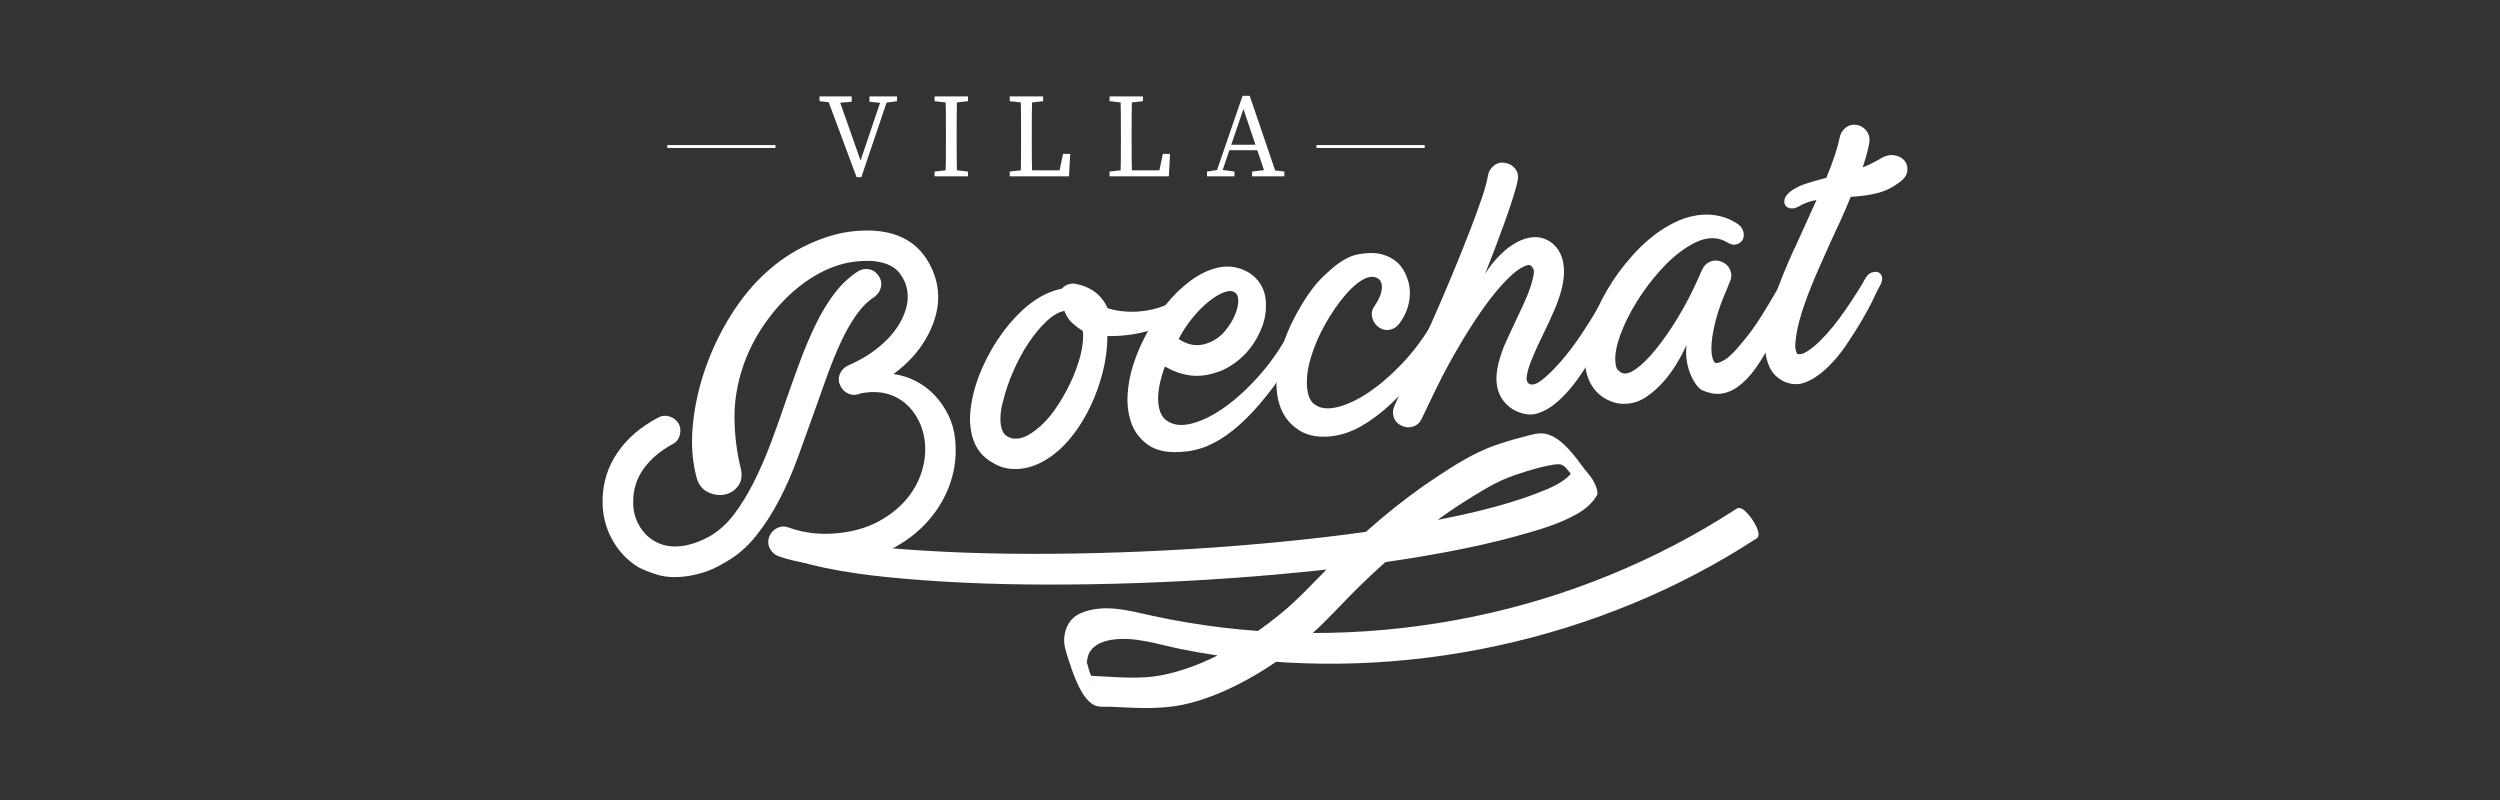
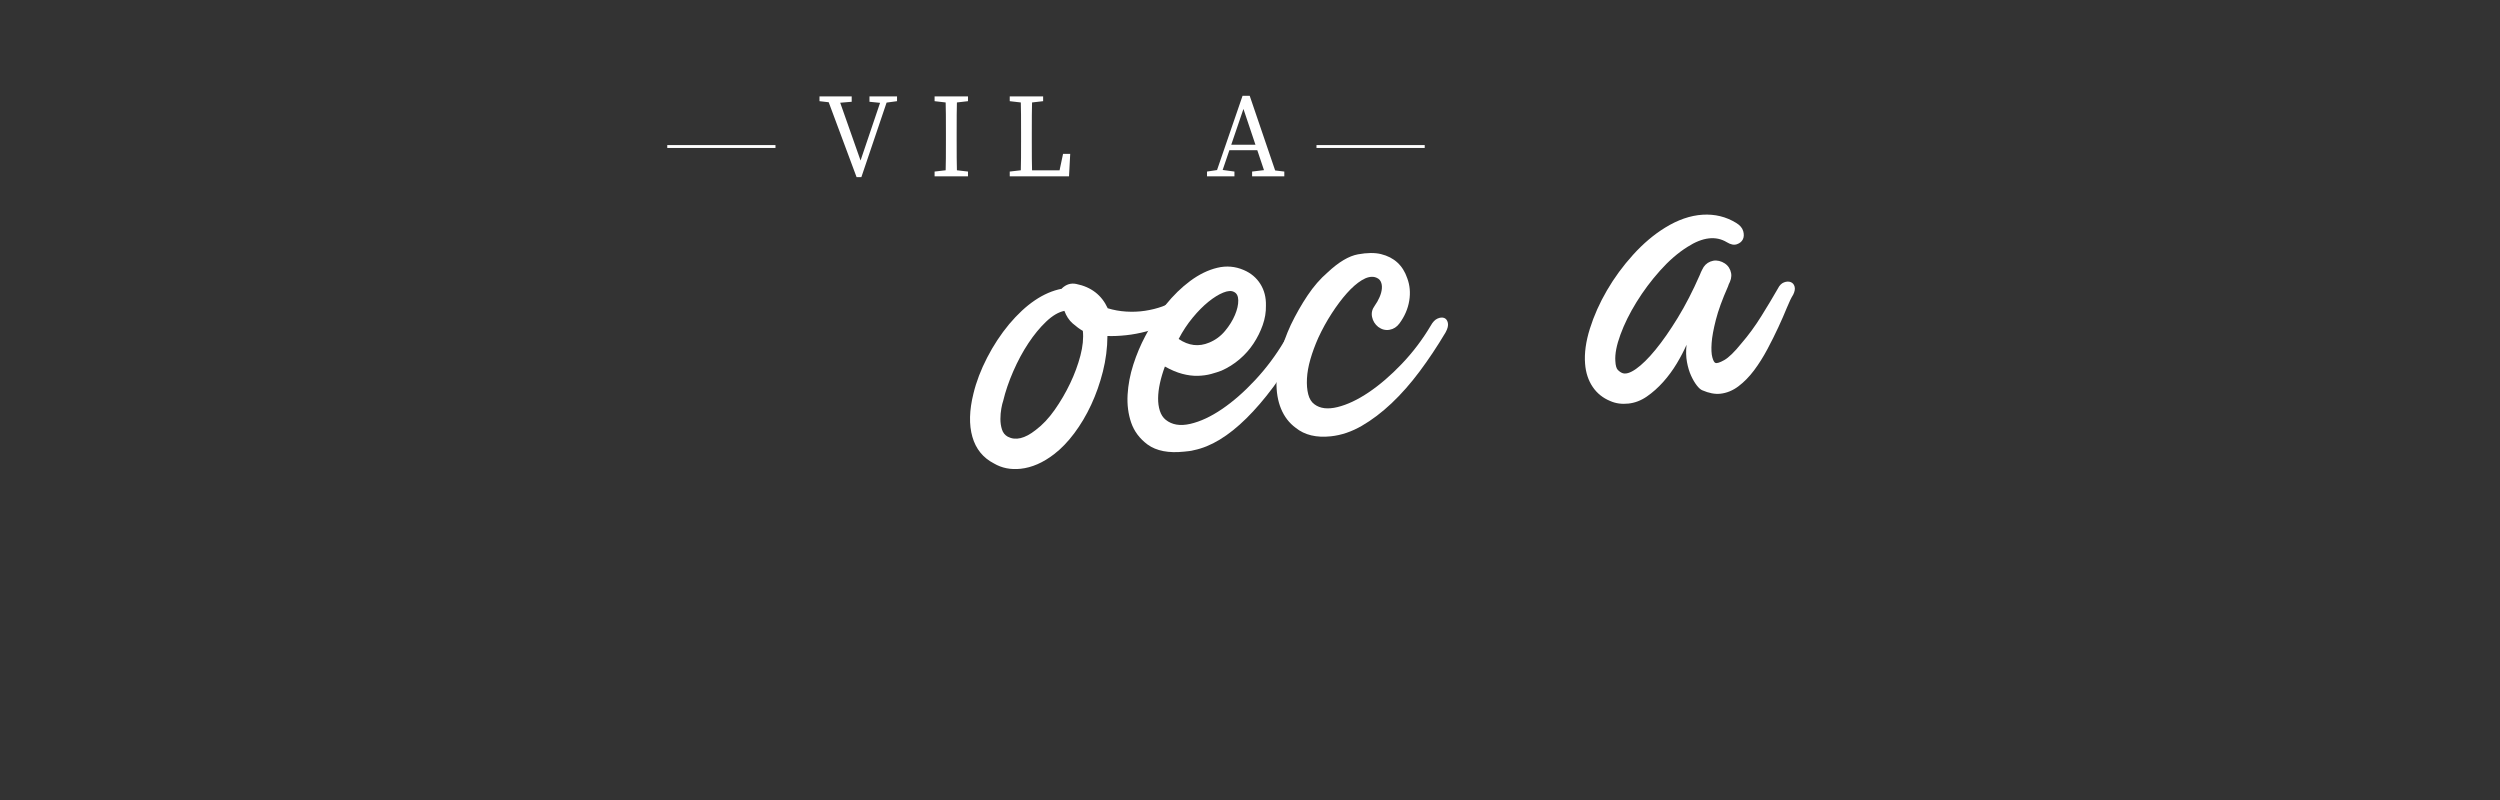
<svg xmlns="http://www.w3.org/2000/svg" width="250" height="80" viewBox="0 0 250 80" fill="none">
  <rect x="0" y="0" width="250" height="80" fill="#333333" stroke="none" />
  <mask id="mask0_1181_2101" style="mask-type:luminance" maskUnits="userSpaceOnUse" x="57" y="6" width="137" height="68">
-     <path d="M57 6.383H194V74H57V6.383Z" fill="white" />
-   </mask>
+     </mask>
  <g mask="url(#mask0_1181_2101)">
-     <path d="M84.171 56.333C81.969 56.57 79.866 56.333 77.862 55.625C77.465 55.477 77.172 55.216 76.983 54.843C76.793 54.47 76.772 54.084 76.92 53.688C77.067 53.292 77.328 52.999 77.702 52.81C78.075 52.62 78.46 52.6 78.857 52.747C80.411 53.314 82.075 53.502 83.847 53.312C85.378 53.148 86.708 52.761 87.838 52.151C88.968 51.541 89.894 50.809 90.618 49.958C91.341 49.106 91.859 48.175 92.172 47.163C92.484 46.152 92.589 45.163 92.486 44.196C92.393 43.337 92.146 42.549 91.743 41.831C91.34 41.114 90.829 40.53 90.211 40.081C89.035 39.256 87.637 39.012 86.017 39.349C85.628 39.526 85.242 39.533 84.858 39.371C84.474 39.209 84.193 38.933 84.016 38.544C83.838 38.156 83.831 37.77 83.993 37.385C84.156 37.002 84.431 36.721 84.819 36.543C85.988 36.038 87.008 35.426 87.882 34.707C88.755 33.989 89.446 33.209 89.954 32.366C90.824 30.861 91.001 29.47 90.484 28.194C90.342 27.883 90.168 27.59 89.962 27.313C89.755 27.037 89.464 26.796 89.09 26.591C88.715 26.387 88.244 26.241 87.678 26.152C87.111 26.064 86.412 26.064 85.579 26.153C84.425 26.277 83.281 26.63 82.148 27.213C81.015 27.797 79.95 28.556 78.95 29.492C77.95 30.428 77.047 31.503 76.24 32.716C75.433 33.931 74.791 35.228 74.314 36.61C73.717 38.386 73.428 40.128 73.449 41.837C73.469 43.546 73.671 45.181 74.056 46.743C74.247 47.511 74.165 48.131 73.808 48.603C73.451 49.076 72.993 49.363 72.433 49.463C71.874 49.564 71.314 49.475 70.754 49.195C70.195 48.916 69.82 48.406 69.633 47.666C69.215 46.054 69.102 44.3 69.293 42.405C69.483 40.51 69.906 38.631 70.562 36.769C71.218 34.906 72.068 33.143 73.113 31.483C74.157 29.823 75.31 28.422 76.574 27.282C77.833 26.115 79.246 25.169 80.812 24.444C82.378 23.72 83.859 23.282 85.255 23.132C89.284 22.7 91.948 23.989 93.249 27.001C94.192 29.209 93.964 31.515 92.565 33.92C91.808 35.223 90.737 36.384 89.353 37.401C90.124 37.509 90.863 37.743 91.567 38.101C92.271 38.46 92.899 38.93 93.449 39.508C94.001 40.088 94.458 40.745 94.822 41.48C95.186 42.215 95.415 43.013 95.507 43.872C95.668 45.376 95.518 46.825 95.056 48.219C94.595 49.613 93.856 50.894 92.84 52.062C91.774 53.263 90.505 54.228 89.035 54.956C87.565 55.684 85.944 56.143 84.171 56.333ZM68.423 57.656C67.375 57.768 66.465 57.703 65.692 57.459C64.918 57.217 64.301 56.97 63.84 56.721C62.707 56.028 61.816 55.077 61.171 53.87C60.525 52.662 60.222 51.35 60.26 49.934C60.293 48.219 60.791 46.658 61.754 45.251C62.717 43.844 64.072 42.679 65.821 41.759C66.18 41.558 66.563 41.523 66.971 41.656C67.379 41.789 67.684 42.035 67.886 42.393C68.06 42.755 68.088 43.139 67.969 43.545C67.849 43.952 67.609 44.243 67.247 44.417C66.016 45.093 65.058 45.909 64.372 46.865C63.687 47.821 63.338 48.87 63.325 50.013C63.282 50.886 63.457 51.689 63.848 52.422C64.238 53.154 64.767 53.715 65.434 54.105C66.187 54.54 67.034 54.714 67.976 54.627C68.917 54.54 69.913 54.209 70.966 53.634C71.886 53.101 72.703 52.361 73.417 51.416C74.13 50.47 74.789 49.394 75.393 48.189C75.997 46.983 76.558 45.694 77.077 44.321C77.595 42.947 78.091 41.557 78.565 40.148C79.041 38.766 79.521 37.424 80.007 36.122C80.492 34.821 81.013 33.597 81.569 32.451C82.125 31.305 82.742 30.281 83.419 29.379C84.097 28.479 84.88 27.735 85.768 27.152C86.124 26.923 86.503 26.848 86.905 26.928C87.307 27.007 87.623 27.225 87.851 27.58C88.106 27.933 88.187 28.311 88.095 28.715C88.003 29.119 87.78 29.448 87.427 29.703C86.766 30.128 86.159 30.736 85.606 31.529C85.052 32.321 84.539 33.232 84.065 34.261C83.592 35.29 83.139 36.397 82.71 37.584C82.281 38.771 81.858 39.957 81.442 41.143C80.899 42.668 80.35 44.194 79.794 45.72C79.237 47.246 78.61 48.679 77.912 50.017C77.213 51.355 76.426 52.566 75.551 53.652C74.676 54.737 73.662 55.6 72.508 56.24C71.743 56.702 71.018 57.038 70.334 57.247C69.65 57.456 69.013 57.592 68.423 57.656Z" fill="white" />
    <path d="M79.383 55.996C83.478 57.231 87.815 57.681 92.063 58.004C97.767 58.438 103.498 58.518 109.215 58.422C115.43 58.317 121.644 57.989 127.835 57.434C133.496 56.925 139.154 56.24 144.742 55.185C147.055 54.748 149.356 54.243 151.625 53.618C153.712 53.044 155.949 52.416 157.83 51.321C158.599 50.873 159.237 50.291 159.701 49.526C159.831 49.311 159.658 48.797 159.584 48.613C159.413 48.189 159.176 47.773 158.874 47.428C158.727 47.261 158.588 47.089 158.452 46.913C158.408 46.856 158.336 46.782 158.306 46.72C158.501 47.13 158.38 46.819 158.291 46.699C157.938 46.226 157.591 45.745 157.203 45.3C156.486 44.481 155.594 43.554 154.468 43.367C153.739 43.247 152.872 43.55 152.173 43.729C151.216 43.975 150.269 44.259 149.34 44.594C147.377 45.302 145.586 46.438 143.847 47.576C141.846 48.886 139.934 50.33 138.106 51.871C136.267 53.421 134.513 55.068 132.82 56.775C131.279 58.33 129.817 59.934 128.12 61.325C124.674 64.149 120.507 66.697 116.075 67.537C114.017 67.927 111.857 67.715 109.78 67.618C109.305 67.596 108.808 67.539 108.332 67.565L108.213 67.563C108.736 67.78 109.142 68.116 109.432 68.572C109.342 68.44 109.433 68.421 109.592 68.841C109.57 68.782 109.531 68.719 109.501 68.663C109.363 68.407 109.655 69.041 109.551 68.77C109.427 68.443 109.291 68.123 109.175 67.793C109.118 67.634 109.064 67.475 109.01 67.315C108.965 67.18 108.767 66.642 108.919 67.04C108.825 66.795 108.774 66.531 108.705 66.279C108.611 65.935 108.748 66.393 108.708 66.383C108.636 66.365 108.755 65.759 108.778 65.677C109.072 64.621 110.078 64.161 111.091 63.99C113.436 63.594 115.867 64.466 118.144 64.92C127.378 66.758 136.945 66.832 146.221 65.254C155.508 63.673 164.532 60.463 172.663 55.696C173.678 55.101 174.679 54.481 175.665 53.839C176.191 53.497 175.466 52.294 175.24 51.969C175.015 51.646 174.208 50.514 173.672 50.863C165.656 56.079 156.65 59.749 147.285 61.676C137.91 63.606 128.178 63.837 118.735 62.252C117.575 62.057 116.419 61.835 115.269 61.585C114.065 61.324 112.867 61.012 111.639 60.884C110.437 60.758 109.193 60.833 108.072 61.319C107.036 61.768 106.515 62.681 106.422 63.781C106.359 64.523 106.622 65.227 106.841 65.924C107.054 66.6 107.28 67.275 107.559 67.928C107.957 68.859 108.563 70.192 109.575 70.574C109.986 70.73 110.546 70.654 110.981 70.673C111.56 70.698 112.138 70.728 112.717 70.754C114.871 70.849 116.943 70.85 119.04 70.298C121.317 69.699 123.48 68.7 125.507 67.513C127.501 66.345 129.385 64.98 131.115 63.448C132.791 61.964 134.267 60.269 135.866 58.705C139.37 55.277 143.171 52.134 147.368 49.588C148.273 49.04 149.192 48.468 150.16 48.035C150.984 47.667 151.845 47.378 152.707 47.114C153.569 46.85 154.447 46.605 155.339 46.468C155.633 46.423 155.974 46.402 156.141 46.467C156.179 46.481 156.462 46.642 156.246 46.505C156.342 46.565 156.432 46.632 156.521 46.702C156.267 46.502 156.492 46.673 156.541 46.737C156.805 47.082 156.409 46.559 156.631 46.829C156.768 46.995 156.909 47.159 157.042 47.329C157.121 47.43 157.211 47.531 157.279 47.639C157.017 47.223 157.239 47.584 157.301 47.668C157.625 48.104 157.943 48.548 158.302 48.957C158.027 48.258 157.751 47.558 157.475 46.859C156.664 48.198 155.004 48.819 153.61 49.357C152.747 49.69 151.868 49.983 150.983 50.252C148.879 50.891 146.788 51.378 144.608 51.821C139.183 52.923 133.678 53.636 128.17 54.177C122.074 54.776 115.954 55.143 109.831 55.301C104.036 55.45 98.228 55.421 92.44 55.067C89.994 54.918 87.55 54.71 85.119 54.393C84.067 54.255 83.017 54.097 81.973 53.908C81.509 53.824 81.047 53.734 80.586 53.636C80.368 53.59 80.149 53.541 79.931 53.491C79.825 53.467 79.719 53.441 79.613 53.416C79.555 53.402 79.497 53.388 79.439 53.374C79.591 53.411 79.501 53.389 79.403 53.364C79.013 53.263 78.624 53.157 78.239 53.04C77.515 52.822 77.636 53.654 77.815 54.097C78.07 54.732 78.656 55.777 79.383 55.996Z" fill="white" />
  </g>
  <mask id="mask1_1181_2101" style="mask-type:luminance" maskUnits="userSpaceOnUse" x="57" y="6" width="137" height="68">
    <path d="M57 6.383H194V74H57V6.383Z" fill="white" />
  </mask>
  <g mask="url(#mask1_1181_2101)">
    <path d="M106.44 31.087C105.855 31.204 105.248 31.561 104.619 32.158C103.991 32.755 103.396 33.478 102.835 34.326C102.274 35.174 101.77 36.11 101.324 37.136C100.877 38.162 100.541 39.149 100.316 40.096C100.253 40.266 100.192 40.517 100.133 40.849C100.073 41.182 100.043 41.532 100.041 41.898C100.04 42.265 100.091 42.613 100.194 42.942C100.297 43.27 100.493 43.514 100.782 43.673C101.559 44.079 102.486 43.857 103.562 43.008C104.242 42.501 104.876 41.828 105.465 40.991C106.054 40.154 106.57 39.27 107.014 38.339C107.458 37.41 107.799 36.483 108.041 35.56C108.281 34.638 108.362 33.815 108.285 33.089C107.966 32.907 107.627 32.657 107.267 32.343C106.908 32.029 106.632 31.61 106.44 31.087ZM102.063 46.877C101.069 46.983 100.181 46.807 99.398 46.347C98.306 45.785 97.586 44.898 97.238 43.686C96.891 42.475 96.927 41.031 97.345 39.356C97.626 38.185 98.081 36.989 98.712 35.766C99.341 34.545 100.076 33.427 100.919 32.412C102.605 30.412 104.353 29.233 106.162 28.876C106.188 28.873 106.201 28.858 106.198 28.831C106.617 28.434 107.09 28.287 107.618 28.394C109.117 28.695 110.168 29.506 110.772 30.826C111.362 31.007 111.978 31.118 112.621 31.157C113.263 31.198 113.891 31.171 114.507 31.078C115.121 30.985 115.697 30.841 116.233 30.648C116.769 30.455 117.21 30.204 117.558 29.894C117.806 29.678 118.047 29.585 118.281 29.613C118.515 29.643 118.682 29.741 118.782 29.906C118.881 30.072 118.91 30.287 118.871 30.549C118.831 30.811 118.687 31.051 118.439 31.267C117.918 31.73 117.327 32.113 116.667 32.415C116.007 32.717 115.333 32.959 114.646 33.14C113.959 33.323 113.28 33.45 112.609 33.522C111.938 33.594 111.316 33.62 110.743 33.6C110.735 34.796 110.584 35.98 110.289 37.153C109.993 38.325 109.603 39.433 109.118 40.477C108.632 41.521 108.068 42.471 107.427 43.327C106.785 44.184 106.113 44.88 105.41 45.418C104.306 46.269 103.19 46.756 102.063 46.877Z" fill="white" />
  </g>
  <mask id="mask2_1181_2101" style="mask-type:luminance" maskUnits="userSpaceOnUse" x="57" y="6" width="137" height="68">
    <path d="M57 6.383H194V74H57V6.383Z" fill="white" />
  </mask>
  <g mask="url(#mask2_1181_2101)">
    <path d="M117.865 33.896C118.861 34.577 119.879 34.698 120.919 34.261C121.543 34.004 122.072 33.615 122.505 33.092C122.938 32.571 123.268 32.039 123.495 31.499C123.722 30.959 123.833 30.472 123.827 30.038C123.821 29.604 123.675 29.32 123.39 29.188C123.131 29.052 122.773 29.078 122.318 29.262C121.863 29.447 121.372 29.751 120.847 30.174C120.322 30.597 119.795 31.129 119.266 31.77C118.737 32.411 118.27 33.119 117.865 33.896ZM118.421 45.163C116.863 45.33 115.643 45.095 114.76 44.456C113.963 43.863 113.416 43.133 113.119 42.269C112.823 41.404 112.703 40.473 112.759 39.475C112.815 38.478 113.006 37.473 113.331 36.46C113.657 35.447 114.058 34.494 114.533 33.602C115.094 32.509 115.765 31.48 116.544 30.513C117.323 29.547 118.153 28.738 119.034 28.086C119.915 27.436 120.812 26.999 121.726 26.779C122.639 26.559 123.524 26.634 124.378 27.004C125.089 27.308 125.642 27.772 126.035 28.395C126.428 29.019 126.613 29.739 126.593 30.556C126.607 31.206 126.501 31.856 126.272 32.505C126.042 33.155 125.736 33.772 125.35 34.356C124.965 34.941 124.498 35.466 123.95 35.932C123.403 36.398 122.804 36.775 122.156 37.062C121.869 37.174 121.521 37.286 121.113 37.398C120.703 37.51 120.255 37.571 119.767 37.583C119.28 37.594 118.763 37.527 118.218 37.382C117.673 37.237 117.097 36.993 116.49 36.651C116.278 37.218 116.114 37.771 115.995 38.313C115.877 38.856 115.816 39.359 115.811 39.82C115.806 40.283 115.865 40.705 115.987 41.085C116.11 41.466 116.304 41.764 116.572 41.98C117.197 42.483 118.012 42.62 119.02 42.389C120.028 42.159 121.088 41.665 122.202 40.907C123.316 40.15 124.421 39.182 125.517 38.005C126.613 36.829 127.576 35.543 128.404 34.151C128.609 33.776 128.847 33.527 129.118 33.402C129.39 33.278 129.618 33.254 129.803 33.328C129.987 33.404 130.107 33.568 130.162 33.819C130.215 34.073 130.127 34.388 129.896 34.765C128.2 37.691 126.449 40.045 124.644 41.828C122.838 43.61 121.085 44.674 119.383 45.019C119.225 45.063 119.065 45.094 118.904 45.111C118.744 45.129 118.582 45.146 118.421 45.163Z" fill="white" />
  </g>
  <mask id="mask3_1181_2101" style="mask-type:luminance" maskUnits="userSpaceOnUse" x="57" y="6" width="137" height="68">
    <path d="M57 6.383H194V74H57V6.383Z" fill="white" />
  </mask>
  <g mask="url(#mask3_1181_2101)">
    <path d="M133.088 43.631C131.637 43.786 130.467 43.505 129.575 42.786C128.927 42.312 128.437 41.679 128.108 40.885C127.778 40.092 127.626 39.178 127.65 38.143C127.666 37.272 127.792 36.363 128.03 35.413C128.268 34.464 128.618 33.49 129.081 32.489C129.592 31.43 130.152 30.446 130.761 29.538C131.37 28.631 132.035 27.867 132.756 27.246C133.867 26.204 134.882 25.599 135.801 25.432C136.721 25.266 137.487 25.259 138.101 25.41C139.412 25.732 140.286 26.534 140.723 27.818C140.988 28.523 141.055 29.276 140.924 30.078C140.792 30.88 140.466 31.635 139.945 32.343C139.683 32.697 139.354 32.909 138.953 32.978C138.553 33.049 138.176 32.953 137.822 32.692C137.495 32.429 137.29 32.097 137.207 31.699C137.123 31.3 137.211 30.924 137.473 30.57C137.661 30.306 137.822 30.023 137.952 29.724C138.084 29.425 138.161 29.139 138.186 28.864C138.211 28.59 138.172 28.35 138.068 28.143C137.965 27.937 137.772 27.795 137.493 27.716C137.102 27.623 136.665 27.723 136.18 28.02C135.696 28.316 135.199 28.75 134.69 29.32C134.181 29.891 133.676 30.564 133.175 31.337C132.673 32.111 132.225 32.926 131.828 33.783C131.5 34.525 131.236 35.239 131.039 35.926C130.841 36.613 130.726 37.257 130.696 37.857C130.665 38.458 130.708 38.983 130.824 39.432C130.94 39.882 131.145 40.213 131.44 40.426C132.002 40.854 132.773 40.949 133.752 40.708C134.731 40.467 135.772 39.975 136.874 39.232C137.976 38.489 139.076 37.543 140.175 36.392C141.274 35.242 142.238 33.971 143.066 32.578C143.271 32.203 143.503 31.961 143.763 31.852C144.022 31.742 144.244 31.725 144.43 31.801C144.614 31.876 144.733 32.039 144.788 32.292C144.842 32.544 144.767 32.858 144.563 33.232C143.735 34.625 142.869 35.927 141.966 37.138C141.063 38.348 140.125 39.413 139.151 40.333C138.177 41.252 137.184 42.003 136.174 42.587C135.164 43.17 134.135 43.519 133.088 43.631Z" fill="white" />
  </g>
  <mask id="mask4_1181_2101" style="mask-type:luminance" maskUnits="userSpaceOnUse" x="57" y="6" width="137" height="68">
    <path d="M57 6.383H194V74H57V6.383Z" fill="white" />
  </mask>
  <g mask="url(#mask4_1181_2101)">
-     <path d="M150.945 40.697C149.726 39.715 149.365 38.246 149.861 36.291C150.031 35.594 150.281 34.881 150.61 34.152C150.94 33.425 151.282 32.689 151.637 31.945C151.97 31.256 152.289 30.564 152.595 29.865C152.9 29.167 153.118 28.54 153.249 27.982C153.406 27.422 153.435 27.06 153.336 26.893C153.236 26.727 153.157 26.621 153.098 26.572C153.068 26.549 153.024 26.526 152.968 26.505C152.911 26.484 152.817 26.494 152.686 26.535C152.134 26.703 151.471 27.175 150.699 27.95C149.926 28.725 149.109 29.724 148.249 30.943C147.388 32.163 146.499 33.569 145.585 35.16C144.668 36.753 143.791 38.449 142.952 40.25L142.185 41.84C142.011 42.239 141.734 42.506 141.355 42.643C140.976 42.778 140.587 42.758 140.187 42.584C139.788 42.409 139.521 42.133 139.385 41.754C139.25 41.375 139.269 40.986 139.443 40.586L140.134 39.045C140.597 38.045 141.119 36.889 141.697 35.577C142.277 34.266 142.877 32.904 143.5 31.493C144.123 30.081 144.73 28.658 145.324 27.223C145.917 25.788 146.458 24.439 146.947 23.178C147.437 21.917 147.847 20.8 148.177 19.827C148.507 18.855 148.712 18.106 148.792 17.581C148.856 17.167 149.057 16.826 149.395 16.559C149.734 16.293 150.111 16.204 150.528 16.295C150.942 16.359 151.276 16.555 151.528 16.88C151.78 17.207 151.861 17.578 151.77 17.995C151.724 18.326 151.584 18.864 151.352 19.609C151.12 20.354 150.842 21.178 150.518 22.082C150.193 22.986 149.851 23.912 149.491 24.861C149.131 25.81 148.801 26.653 148.499 27.392C148.965 26.663 149.467 26.031 150.008 25.498C150.548 24.965 151.094 24.546 151.646 24.242C152.197 23.939 152.742 23.765 153.281 23.721C153.819 23.677 154.319 23.779 154.78 24.029C155.04 24.163 155.291 24.361 155.536 24.62C155.781 24.879 155.978 25.198 156.128 25.575C156.277 25.953 156.365 26.398 156.394 26.911C156.421 27.425 156.362 28.015 156.217 28.682C156.05 29.407 155.798 30.161 155.461 30.943C155.124 31.727 154.766 32.505 154.388 33.279C154.186 33.681 153.964 34.147 153.722 34.675C153.479 35.203 153.263 35.716 153.072 36.211C152.881 36.707 152.751 37.149 152.684 37.536C152.617 37.924 152.673 38.19 152.851 38.333C153.148 38.573 153.592 38.465 154.181 38.007C154.77 37.551 155.41 36.925 156.099 36.131C156.788 35.338 157.46 34.451 158.116 33.47C158.771 32.49 159.327 31.595 159.783 30.785C159.99 30.437 160.224 30.208 160.484 30.099C160.743 29.99 160.965 29.966 161.149 30.028C161.332 30.09 161.457 30.239 161.523 30.476C161.589 30.714 161.532 31.005 161.352 31.351C161.258 31.497 161.103 31.819 160.885 32.317C160.667 32.817 160.389 33.396 160.053 34.057C159.716 34.718 159.324 35.433 158.877 36.2C158.43 36.968 157.938 37.7 157.401 38.396C156.865 39.092 156.291 39.702 155.683 40.23C155.073 40.757 154.441 41.123 153.784 41.33C153.312 41.489 152.81 41.496 152.278 41.349C151.746 41.202 151.302 40.985 150.945 40.697Z" fill="white" />
-   </g>
+     </g>
  <mask id="mask5_1181_2101" style="mask-type:luminance" maskUnits="userSpaceOnUse" x="57" y="6" width="137" height="68">
    <path d="M57 6.383H194V74H57V6.383Z" fill="white" />
  </mask>
  <g mask="url(#mask5_1181_2101)">
    <path d="M162.847 40.357C162.175 40.43 161.569 40.345 161.027 40.104C160.289 39.803 159.701 39.33 159.265 38.684C158.83 38.038 158.577 37.27 158.509 36.382C158.424 35.331 158.583 34.16 158.988 32.867C159.393 31.574 159.961 30.298 160.696 29.037C161.429 27.777 162.301 26.59 163.308 25.477C164.316 24.364 165.381 23.462 166.502 22.771C167.776 21.982 169.026 21.55 170.254 21.472C171.481 21.395 172.604 21.669 173.622 22.293C173.999 22.524 174.233 22.798 174.322 23.114C174.409 23.43 174.398 23.704 174.287 23.933C174.175 24.163 173.976 24.326 173.688 24.425C173.399 24.524 173.066 24.458 172.689 24.226C171.584 23.557 170.27 23.711 168.745 24.69C167.803 25.28 166.89 26.07 166.005 27.062C165.119 28.053 164.335 29.102 163.653 30.207C162.97 31.313 162.434 32.395 162.046 33.456C161.656 34.516 161.486 35.397 161.534 36.097C161.556 36.558 161.643 36.86 161.795 37.007C161.947 37.154 162.079 37.248 162.192 37.29C162.535 37.444 163.002 37.313 163.596 36.896C164.19 36.479 164.841 35.839 165.549 34.974C166.258 34.111 166.999 33.047 167.774 31.782C168.548 30.517 169.284 29.087 169.983 27.491C170.025 27.378 170.062 27.286 170.096 27.214C170.129 27.143 170.168 27.064 170.213 26.977C170.387 26.579 170.663 26.305 171.041 26.155C171.419 26.006 171.807 26.019 172.207 26.193C172.606 26.368 172.88 26.644 173.029 27.022C173.178 27.4 173.166 27.788 172.991 28.187C172.901 28.36 172.836 28.516 172.797 28.656C172.228 29.939 171.824 31.049 171.586 31.985C171.346 32.921 171.205 33.696 171.162 34.311C171.12 34.927 171.143 35.4 171.233 35.73C171.323 36.061 171.424 36.246 171.537 36.288C171.68 36.354 171.976 36.261 172.424 36.01C172.872 35.758 173.444 35.201 174.14 34.339C174.841 33.53 175.504 32.624 176.13 31.62C176.756 30.615 177.309 29.694 177.789 28.854C177.945 28.539 178.147 28.334 178.396 28.239C178.643 28.145 178.866 28.134 179.065 28.208C179.262 28.282 179.394 28.431 179.458 28.654C179.523 28.879 179.477 29.148 179.321 29.464C179.135 29.755 178.924 30.193 178.687 30.774C178.451 31.357 178.168 32.005 177.837 32.719C177.506 33.435 177.137 34.174 176.73 34.937C176.323 35.7 175.882 36.4 175.407 37.034C174.931 37.669 174.411 38.201 173.846 38.628C173.281 39.055 172.675 39.303 172.031 39.373C171.494 39.43 170.898 39.317 170.243 39.034C170.073 38.971 169.886 38.808 169.681 38.545C169.476 38.282 169.285 37.956 169.108 37.567C168.93 37.179 168.793 36.725 168.697 36.206C168.601 35.687 168.586 35.111 168.655 34.479C168.392 35.077 168.066 35.703 167.674 36.356C167.282 37.009 166.832 37.621 166.323 38.192C165.813 38.762 165.268 39.249 164.686 39.651C164.104 40.053 163.492 40.288 162.847 40.357Z" fill="white" />
  </g>
  <mask id="mask6_1181_2101" style="mask-type:luminance" maskUnits="userSpaceOnUse" x="57" y="6" width="137" height="68">
-     <path d="M57 6.383H194V74H57V6.383Z" fill="white" />
-   </mask>
+     </mask>
  <g mask="url(#mask6_1181_2101)">
    <path d="M179.883 20.643C179.575 20.812 179.296 20.876 179.047 20.834C178.799 20.794 178.625 20.69 178.525 20.524C178.426 20.358 178.404 20.157 178.46 19.919C178.517 19.684 178.694 19.441 178.993 19.19C179.418 18.846 179.952 18.572 180.596 18.366C181.239 18.162 181.918 17.967 182.631 17.782C182.977 16.957 183.262 16.2 183.488 15.509C183.712 14.82 183.869 14.254 183.958 13.809C184.021 13.395 184.216 13.055 184.541 12.789C184.865 12.524 185.235 12.423 185.649 12.487C186.063 12.552 186.397 12.753 186.651 13.093C186.905 13.432 186.999 13.809 186.935 14.223C186.841 14.859 186.618 15.697 186.268 16.739C186.555 16.627 186.84 16.502 187.124 16.363C187.408 16.224 187.69 16.071 187.972 15.905C188.48 15.579 188.962 15.452 189.418 15.526C189.874 15.599 190.219 15.779 190.454 16.067C190.688 16.354 190.78 16.704 190.73 17.116C190.679 17.53 190.401 17.913 189.895 18.266C189.165 18.806 188.396 19.167 187.587 19.348C186.778 19.531 185.941 19.641 185.076 19.679C184.775 20.418 184.454 21.166 184.114 21.921C183.774 22.678 183.427 23.428 183.072 24.172L182.12 26.311C180.715 29.423 179.886 31.821 179.632 33.505C179.519 34.224 179.497 34.715 179.566 34.979C179.635 35.243 179.698 35.386 179.755 35.407C179.811 35.428 179.914 35.431 180.061 35.415C180.208 35.399 180.398 35.324 180.628 35.191C180.858 35.058 181.141 34.85 181.478 34.57C181.814 34.29 182.202 33.908 182.639 33.427C183.076 32.946 183.496 32.432 183.9 31.886C184.303 31.34 184.674 30.811 185.013 30.3C185.352 29.789 185.649 29.329 185.904 28.921C186.159 28.514 186.355 28.18 186.49 27.921C186.67 27.576 186.891 27.355 187.152 27.259C187.413 27.163 187.636 27.153 187.821 27.228C188.005 27.303 188.131 27.453 188.195 27.677C188.26 27.901 188.202 28.185 188.022 28.53C187.905 28.706 187.698 29.116 187.4 29.758C187.102 30.402 186.712 31.136 186.231 31.962C185.748 32.788 185.214 33.633 184.628 34.497C184.041 35.362 183.403 36.123 182.713 36.78C182.023 37.438 181.321 37.914 180.605 38.209C179.889 38.502 179.161 38.486 178.42 38.157C178.134 38.025 177.856 37.838 177.585 37.595C177.315 37.353 177.09 37.024 176.909 36.608C176.729 36.194 176.601 35.698 176.525 35.122C176.45 34.546 176.477 33.843 176.605 33.015C176.914 31.081 177.825 28.429 179.338 25.061C179.518 24.716 179.684 24.366 179.836 24.01C179.988 23.654 180.152 23.29 180.33 22.918L181.648 20.006C181.032 20.099 180.444 20.312 179.883 20.643Z" fill="white" />
  </g>
  <path d="M66.726 14.796H77.548V14.507H66.726V14.796Z" fill="white" />
  <path d="M131.649 14.796H142.471V14.507H131.649V14.796Z" fill="white" />
  <path d="M88.14 10.297L86.947 10.177V9.641H89.703V10.118L88.379 10.297H88.14ZM82.653 9.641H83.798L86.184 16.416H85.933L88.224 9.641H88.868L86.136 17.716H85.659L82.653 9.641ZM83.5 10.297L81.949 10.118V9.641H85.17V10.177L83.738 10.297H83.5Z" fill="white" />
  <mask id="mask7_1181_2101" style="mask-type:luminance" maskUnits="userSpaceOnUse" x="57" y="6" width="137" height="68">
    <path d="M57 6.383H194V74H57V6.383Z" fill="white" />
  </mask>
  <g mask="url(#mask7_1181_2101)">
    <path d="M94.592 13.339C94.592 12.11 94.592 10.869 94.556 9.641H95.702C95.666 10.845 95.666 12.086 95.666 13.339V13.935C95.666 15.164 95.666 16.404 95.702 17.633H94.556C94.592 16.428 94.592 15.188 94.592 13.935V13.339ZM95.248 16.977L96.799 17.156V17.633H93.459V17.156L95.009 16.977H95.248ZM93.459 10.118V9.641H96.799V10.118L95.248 10.297H95.009L93.459 10.118Z" fill="white" />
  </g>
  <mask id="mask8_1181_2101" style="mask-type:luminance" maskUnits="userSpaceOnUse" x="57" y="6" width="137" height="68">
    <path d="M57 6.383H194V74H57V6.383Z" fill="white" />
  </mask>
  <g mask="url(#mask8_1181_2101)">
    <path d="M107.021 15.39L106.902 17.633H102.643V17.036H106.485L105.828 17.633L106.305 15.39H107.021ZM102.071 9.641H103.216C103.18 10.869 103.18 12.11 103.18 13.339V14.174C103.18 15.188 103.18 16.428 103.216 17.633H102.071C102.107 16.404 102.107 15.164 102.107 13.935V13.339C102.107 12.086 102.107 10.845 102.071 9.641ZM102.643 16.977V17.633H100.974V17.156L102.524 16.977H102.643ZM100.974 10.118V9.641H104.313V10.118L102.763 10.297H102.524L100.974 10.118Z" fill="white" />
  </g>
  <mask id="mask9_1181_2101" style="mask-type:luminance" maskUnits="userSpaceOnUse" x="57" y="6" width="137" height="68">
    <path d="M57 6.383H194V74H57V6.383Z" fill="white" />
  </mask>
  <g mask="url(#mask9_1181_2101)">
-     <path d="M117.004 15.39L116.885 17.633H112.626V17.036H116.468L115.811 17.633L116.288 15.39H117.004ZM112.054 9.641H113.199C113.163 10.869 113.163 12.11 113.163 13.339V14.174C113.163 15.188 113.163 16.428 113.199 17.633H112.054C112.089 16.404 112.089 15.164 112.089 13.935V13.339C112.089 12.086 112.089 10.845 112.054 9.641ZM112.626 16.977V17.633H110.957V17.156L112.507 16.977H112.626ZM110.957 10.118V9.641H114.296V10.118L112.746 10.297H112.507L110.957 10.118Z" fill="white" />
-   </g>
+     </g>
  <path d="M125.21 17.156L126.713 16.977H126.951L128.431 17.156V17.633H125.21V17.156ZM122.86 14.472H126.08L126.271 15.021H122.669L122.86 14.472ZM124.255 9.581H124.971L127.715 17.633H126.606L124.208 10.488H124.482L122.049 17.633H121.488L124.255 9.581ZM120.701 17.156L121.894 16.977H122.132L123.444 17.156V17.633H120.701V17.156Z" fill="white" />
</svg>